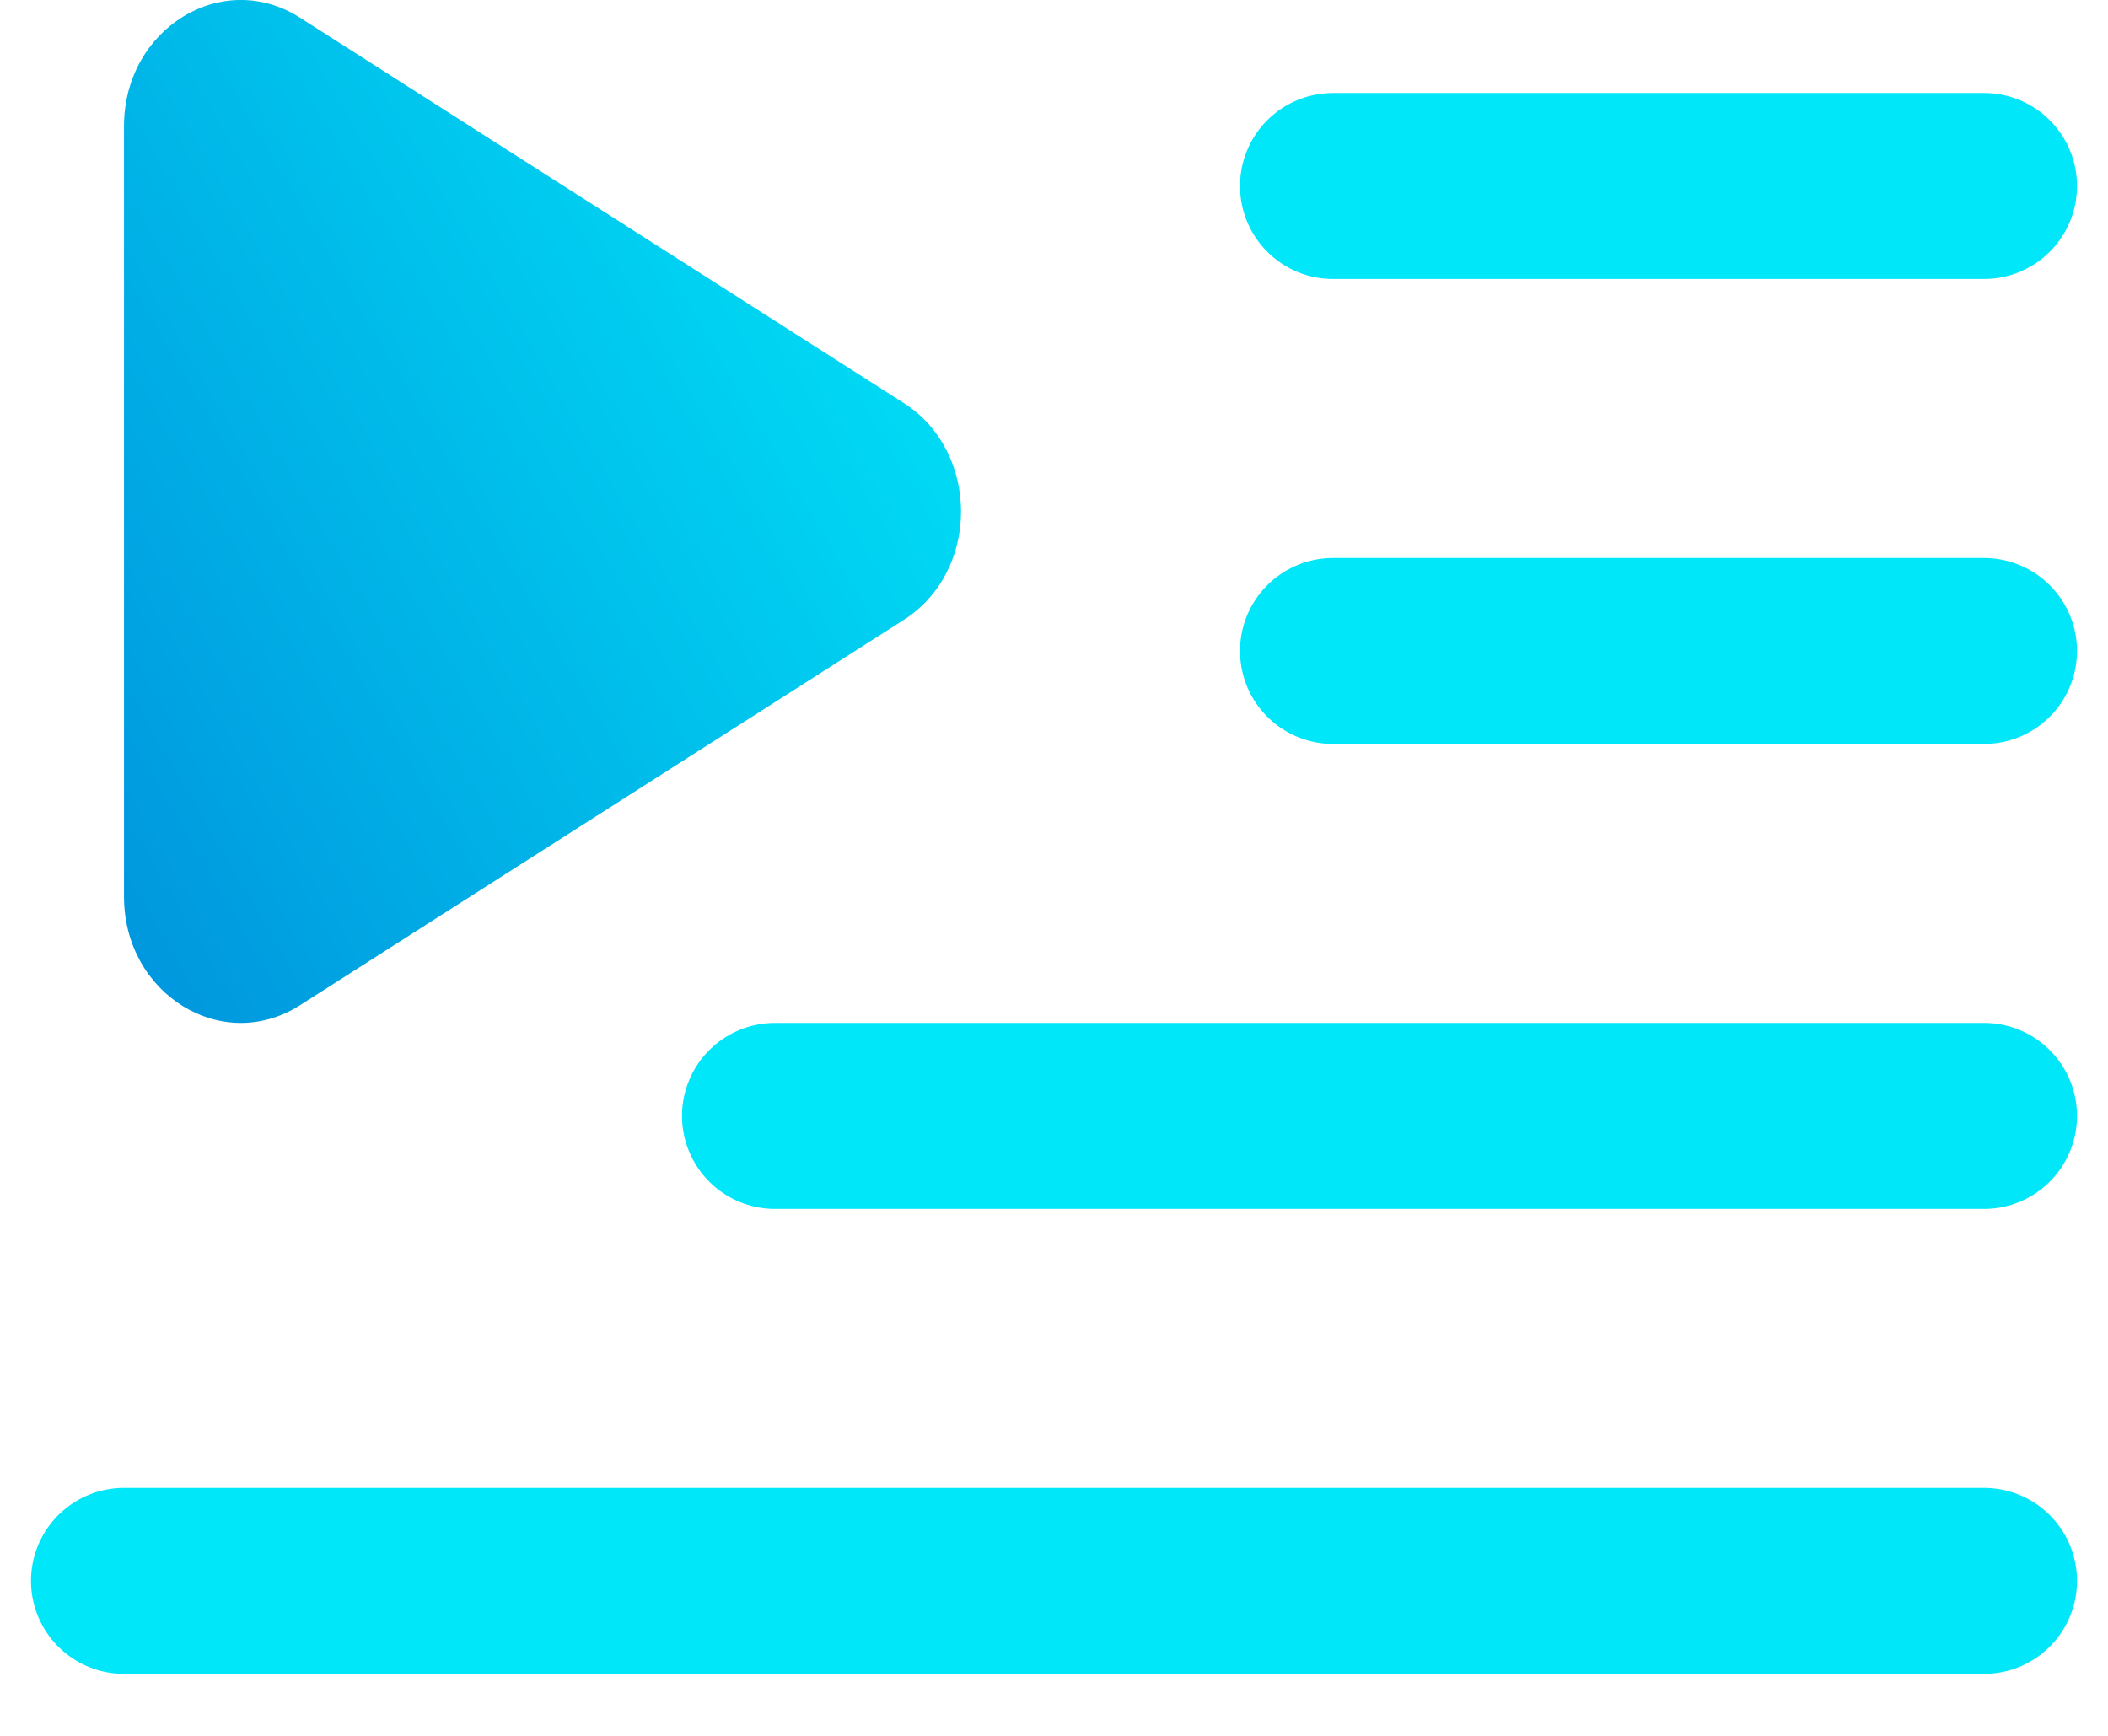
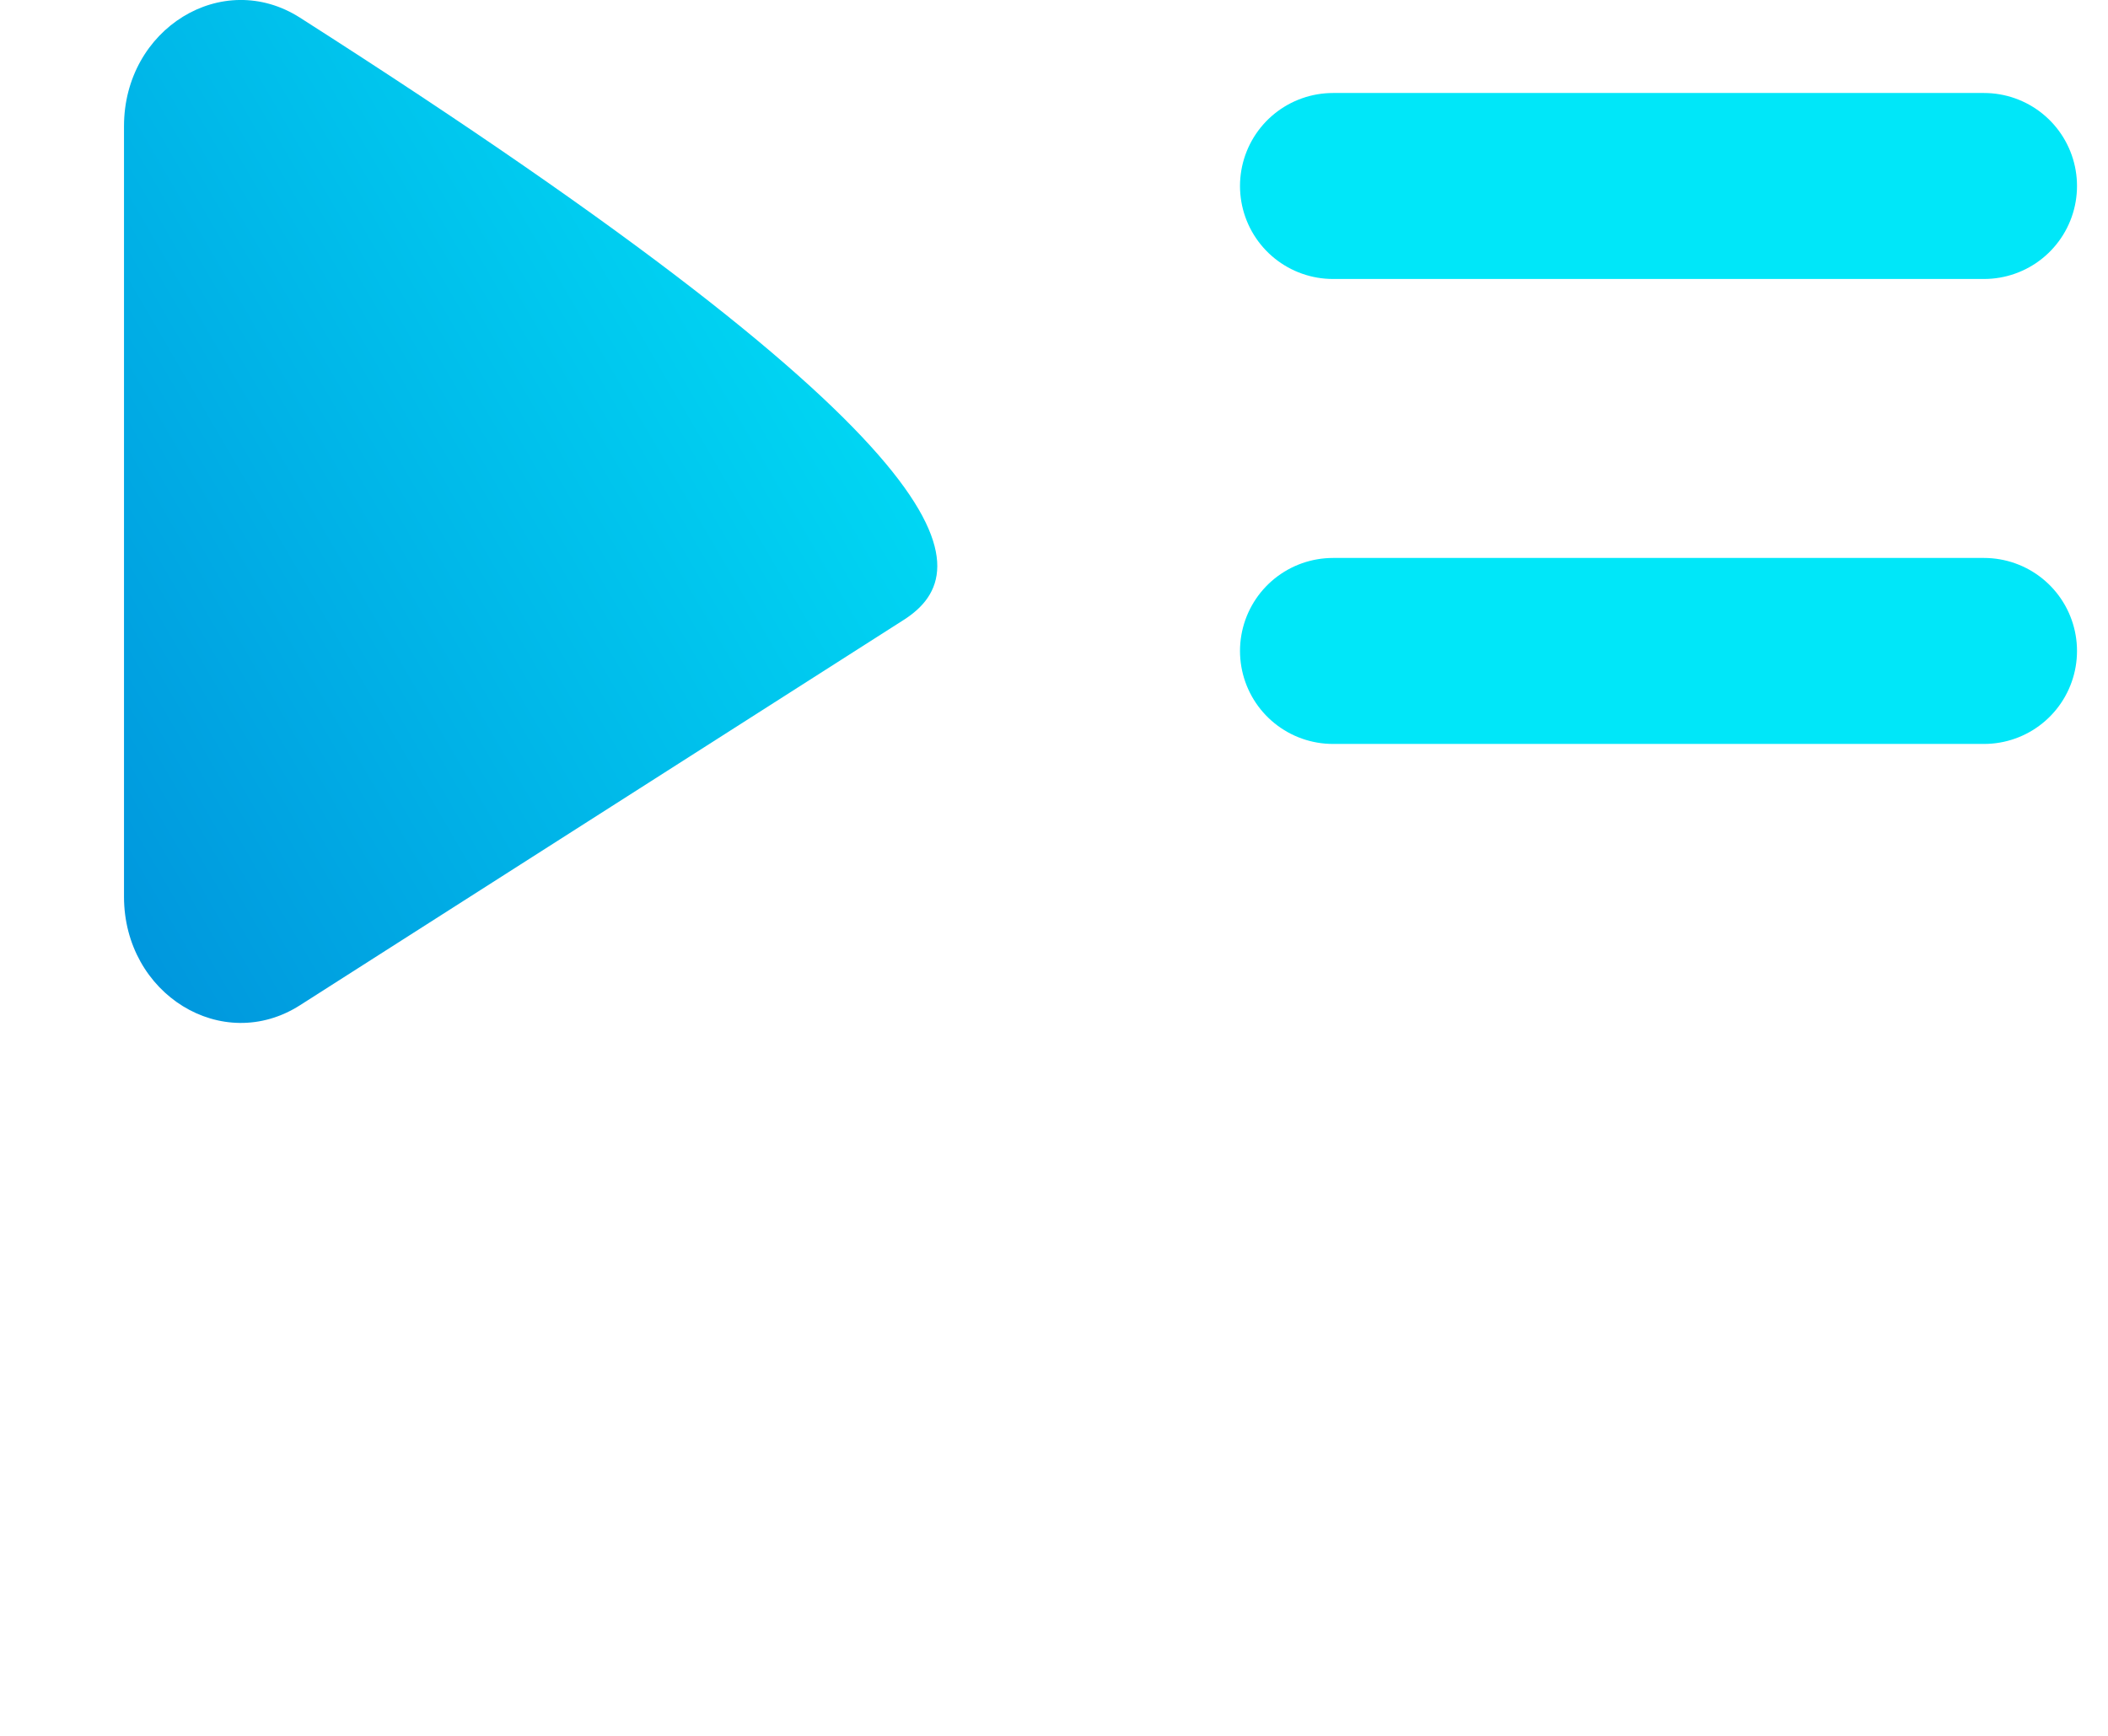
<svg xmlns="http://www.w3.org/2000/svg" width="17" height="14" viewBox="0 0 17 14" fill="none">
-   <path fill-rule="evenodd" clip-rule="evenodd" d="M2.42 0.143L7.289 3.251C7.904 3.644 7.904 4.606 7.289 4.999L2.42 8.107C1.793 8.508 1 8.019 1 7.232V1.018C1 0.231 1.793 -0.258 2.42 0.143Z" fill="url(#paint0_linear)" />
-   <path d="M6.25 9L16 9" stroke="#00E7F9" stroke-width="1.5" stroke-linecap="round" stroke-linejoin="round" />
+   <path fill-rule="evenodd" clip-rule="evenodd" d="M2.42 0.143C7.904 3.644 7.904 4.606 7.289 4.999L2.42 8.107C1.793 8.508 1 8.019 1 7.232V1.018C1 0.231 1.793 -0.258 2.42 0.143Z" fill="url(#paint0_linear)" />
  <path d="M10.75 5.25L16 5.25" stroke="#00E7F9" stroke-width="1.5" stroke-linecap="round" stroke-linejoin="round" />
  <path d="M10.75 1.5L16 1.5" stroke="#00E7F9" stroke-width="1.5" stroke-linecap="round" stroke-linejoin="round" />
-   <path d="M1 12.75H16" stroke="#00E7F9" stroke-width="1.5" stroke-linecap="round" stroke-linejoin="round" />
  <defs>
    <linearGradient id="paint0_linear" x1="0.625" y1="7.857" x2="9.004" y2="2.975" gradientUnits="userSpaceOnUse">
      <stop stop-color="#0093DC" />
      <stop offset="1" stop-color="#00E7F9" />
    </linearGradient>
  </defs>
</svg>